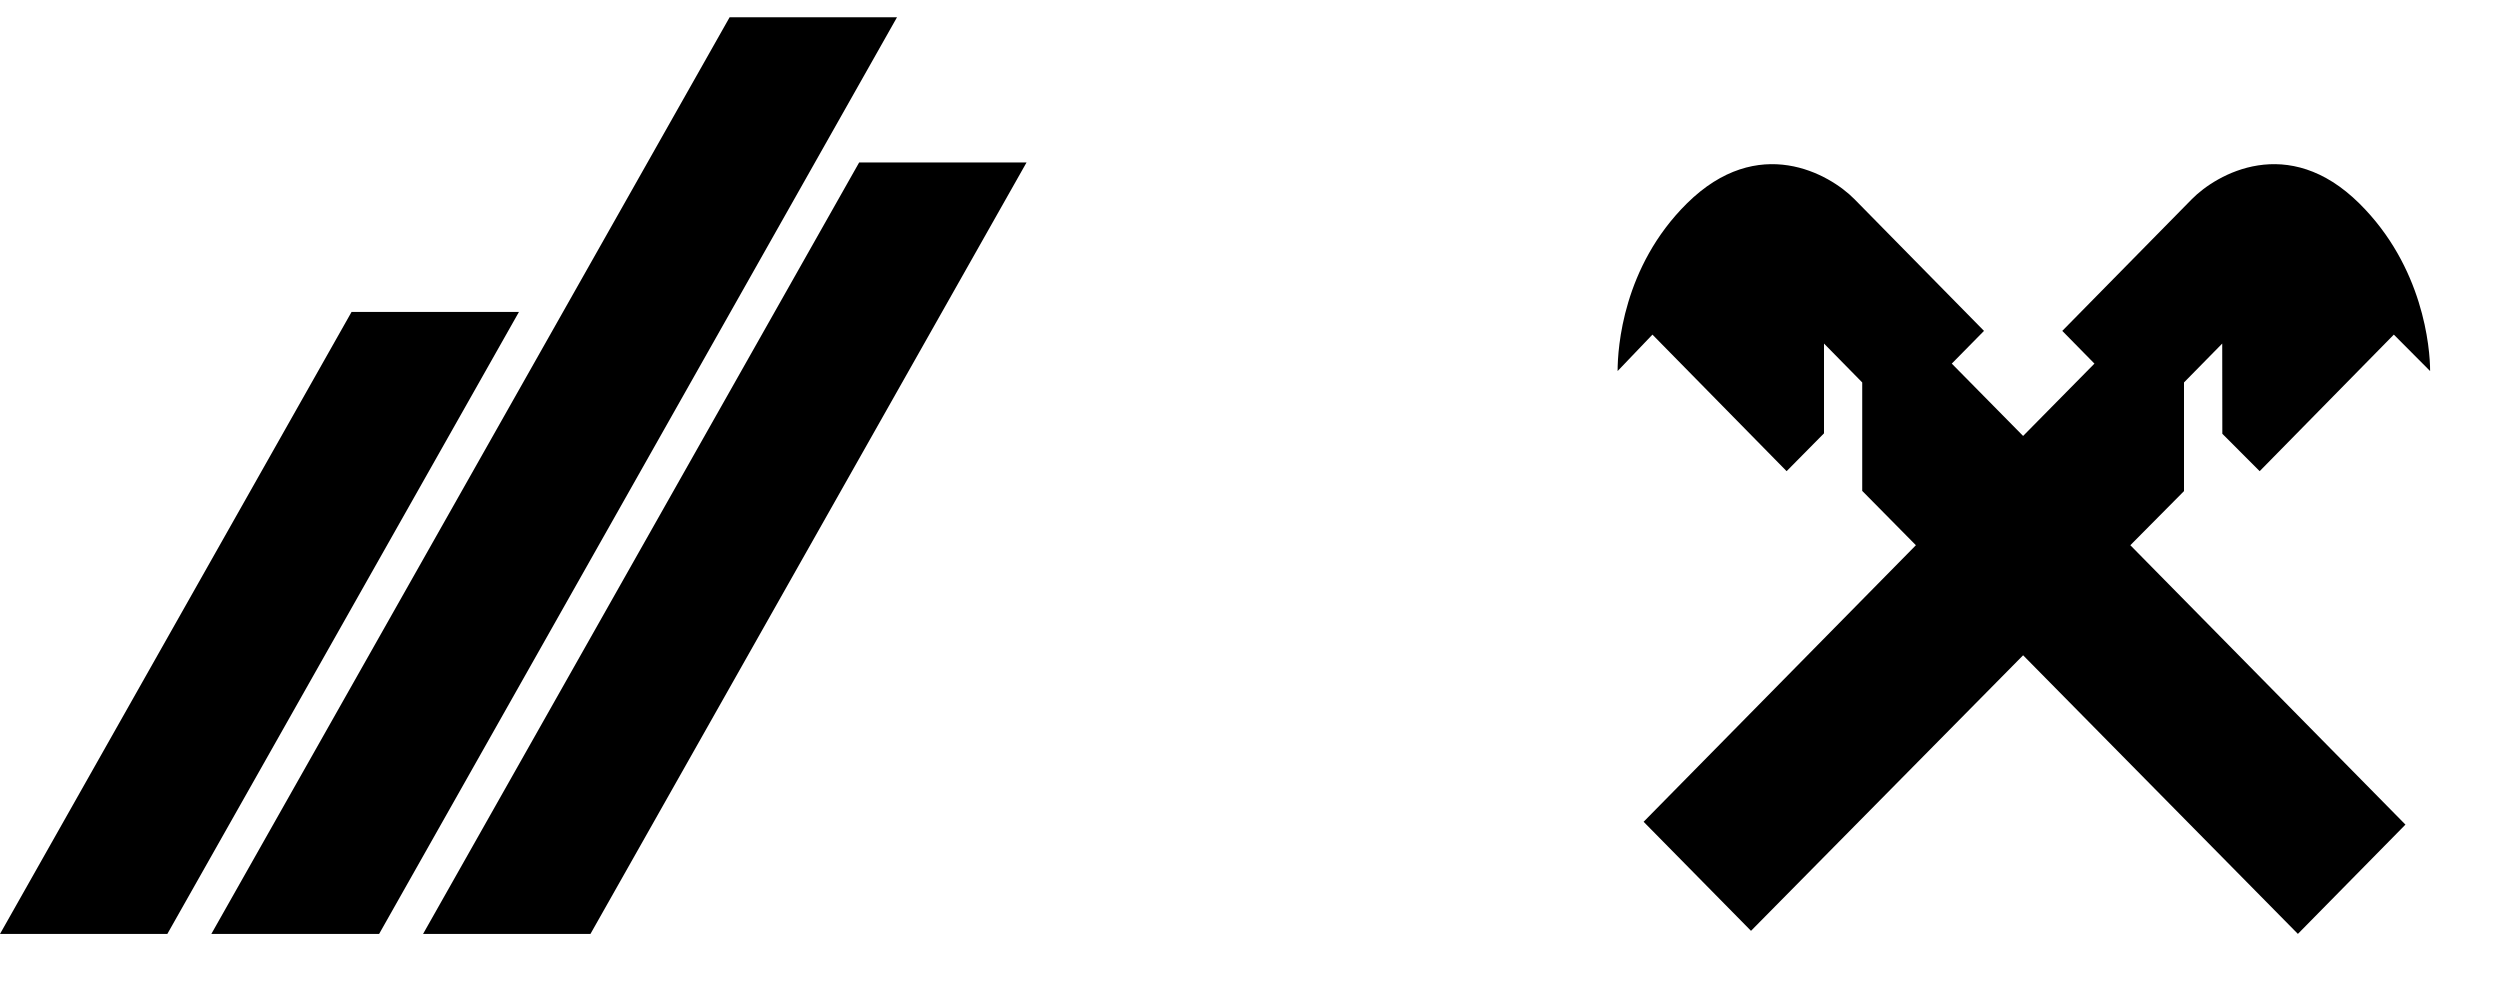
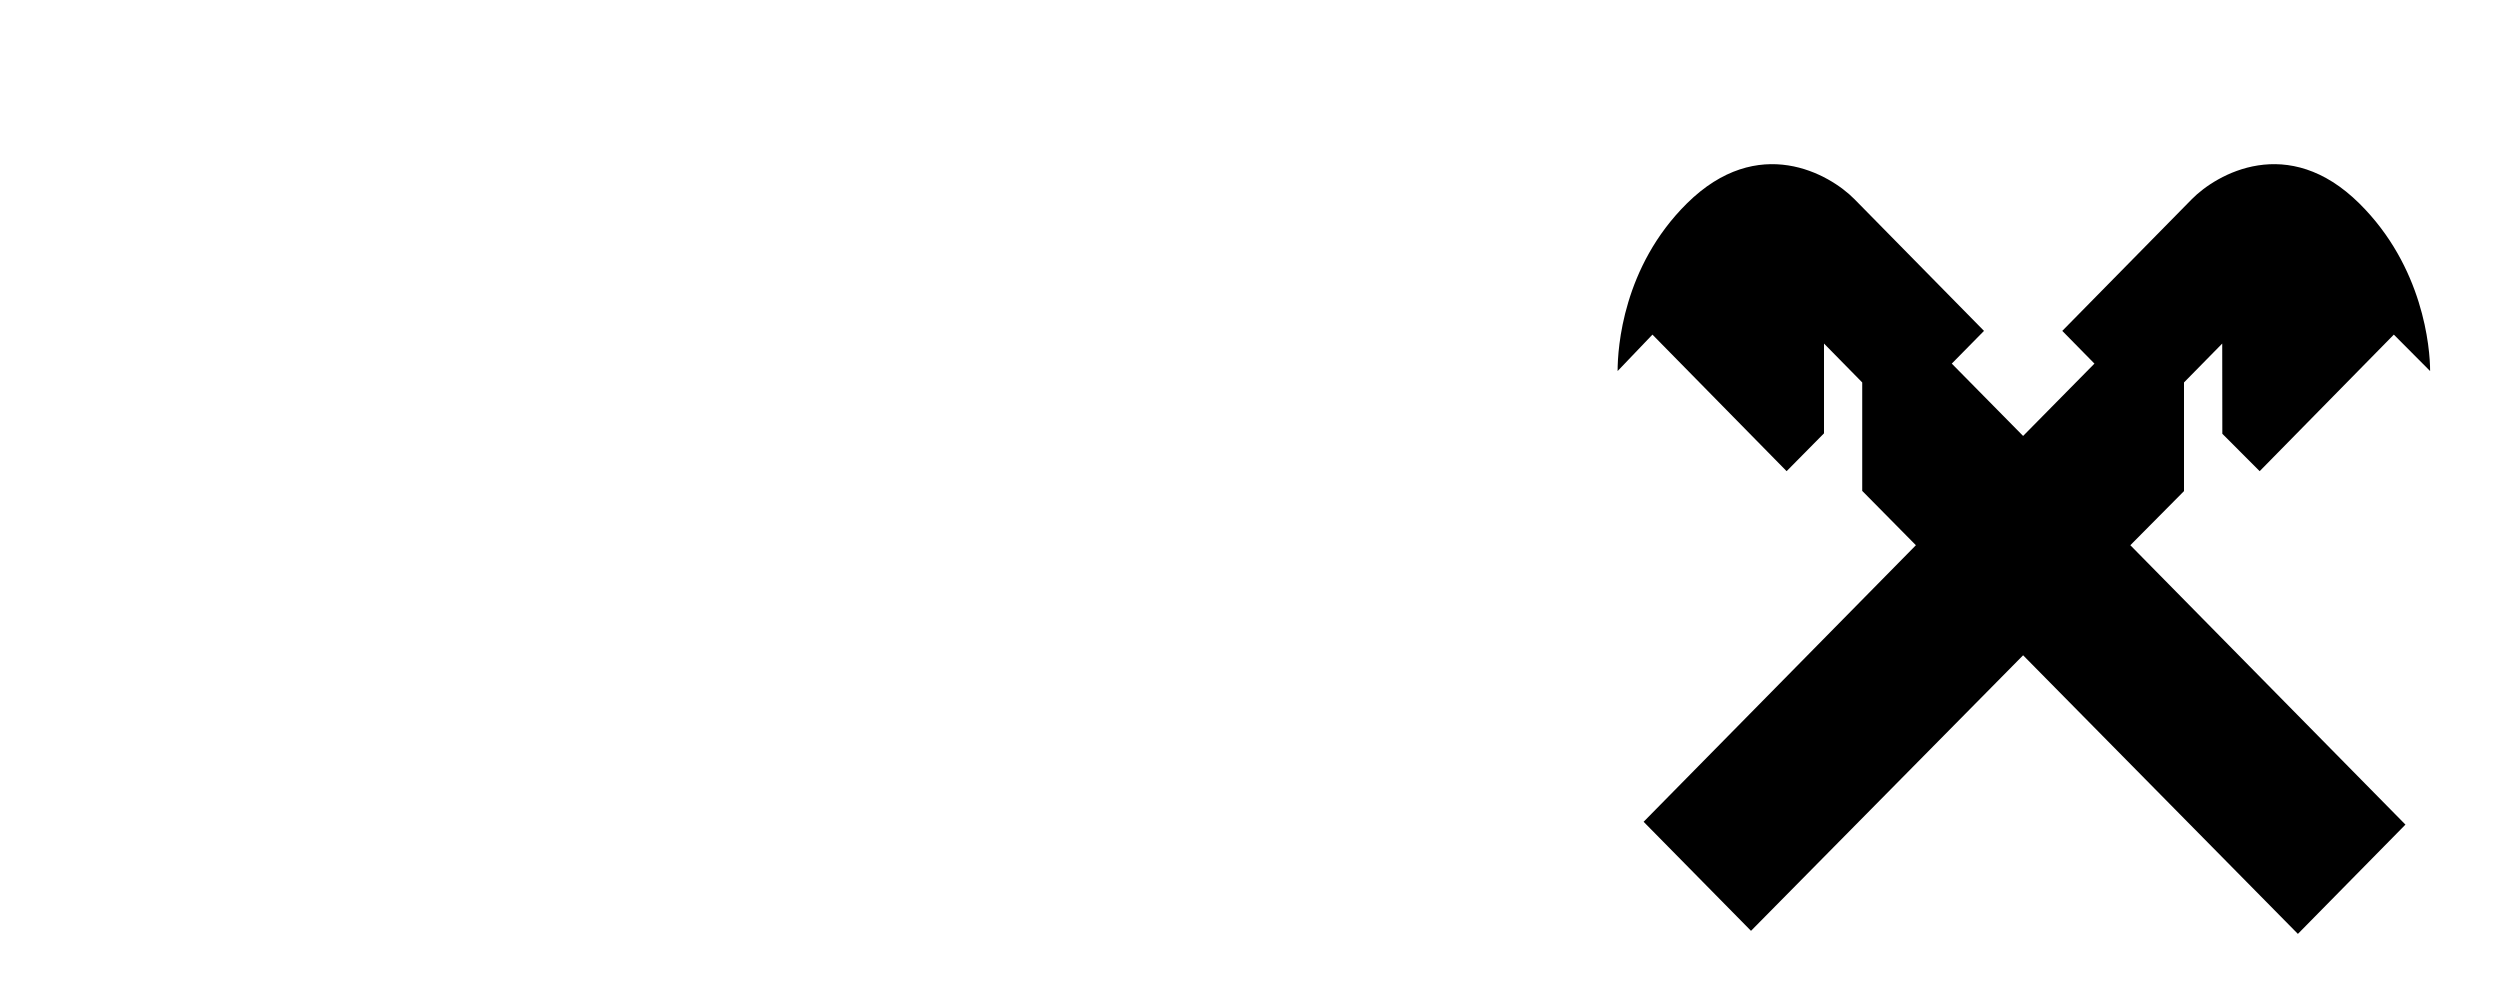
<svg xmlns="http://www.w3.org/2000/svg" height="18px" viewBox="0 0 45 18" version="1.1">
  <title>Group</title>
  <desc>Created with Sketch.</desc>
  <g id="footer/defeault" transform="translate(-104, -49)" fill="#000000">
    <g id="Group" transform="translate(104, 49.311)">
      <path d="M36.416,11.484 L41.362,16.499 L43.298,14.532 L38.346,9.503 L39.312,8.529 L39.312,6.573 L40,5.873 L40.002,7.497 L40.674,8.17 L43.089,5.712 L43.742,6.368 C43.742,5.946 43.619,4.491 42.47,3.353 C41.184,2.078 39.897,2.823 39.453,3.274 L37.121,5.645 L37.7,6.234 L36.416,7.536 L35.132,6.234 L35.712,5.645 L33.38,3.274 C32.936,2.823 31.648,2.078 30.362,3.353 C29.214,4.491 29.117,5.946 29.117,6.368 L29.744,5.712 L32.159,8.17 L32.832,7.489 L32.832,5.873 L33.52,6.573 L33.52,8.525 L34.486,9.503 L29.585,14.481 L31.518,16.444 L36.416,11.484" id="Fill-1" />
-       <path d="M3.012,16.5 L3.35731443e-13,16.5 L6.328,5.304 L9.341,5.304 L3.012,16.5 Z M6.824,16.5 L3.804,16.5 L13.133,-1.77635684e-15 L16.146,-1.77635684e-15 L6.824,16.5 Z M10.628,16.5 L7.615,16.5 L15.465,2.613 L18.478,2.613 L10.628,16.5 Z" id="Combined-Shape" />
    </g>
  </g>
</svg>